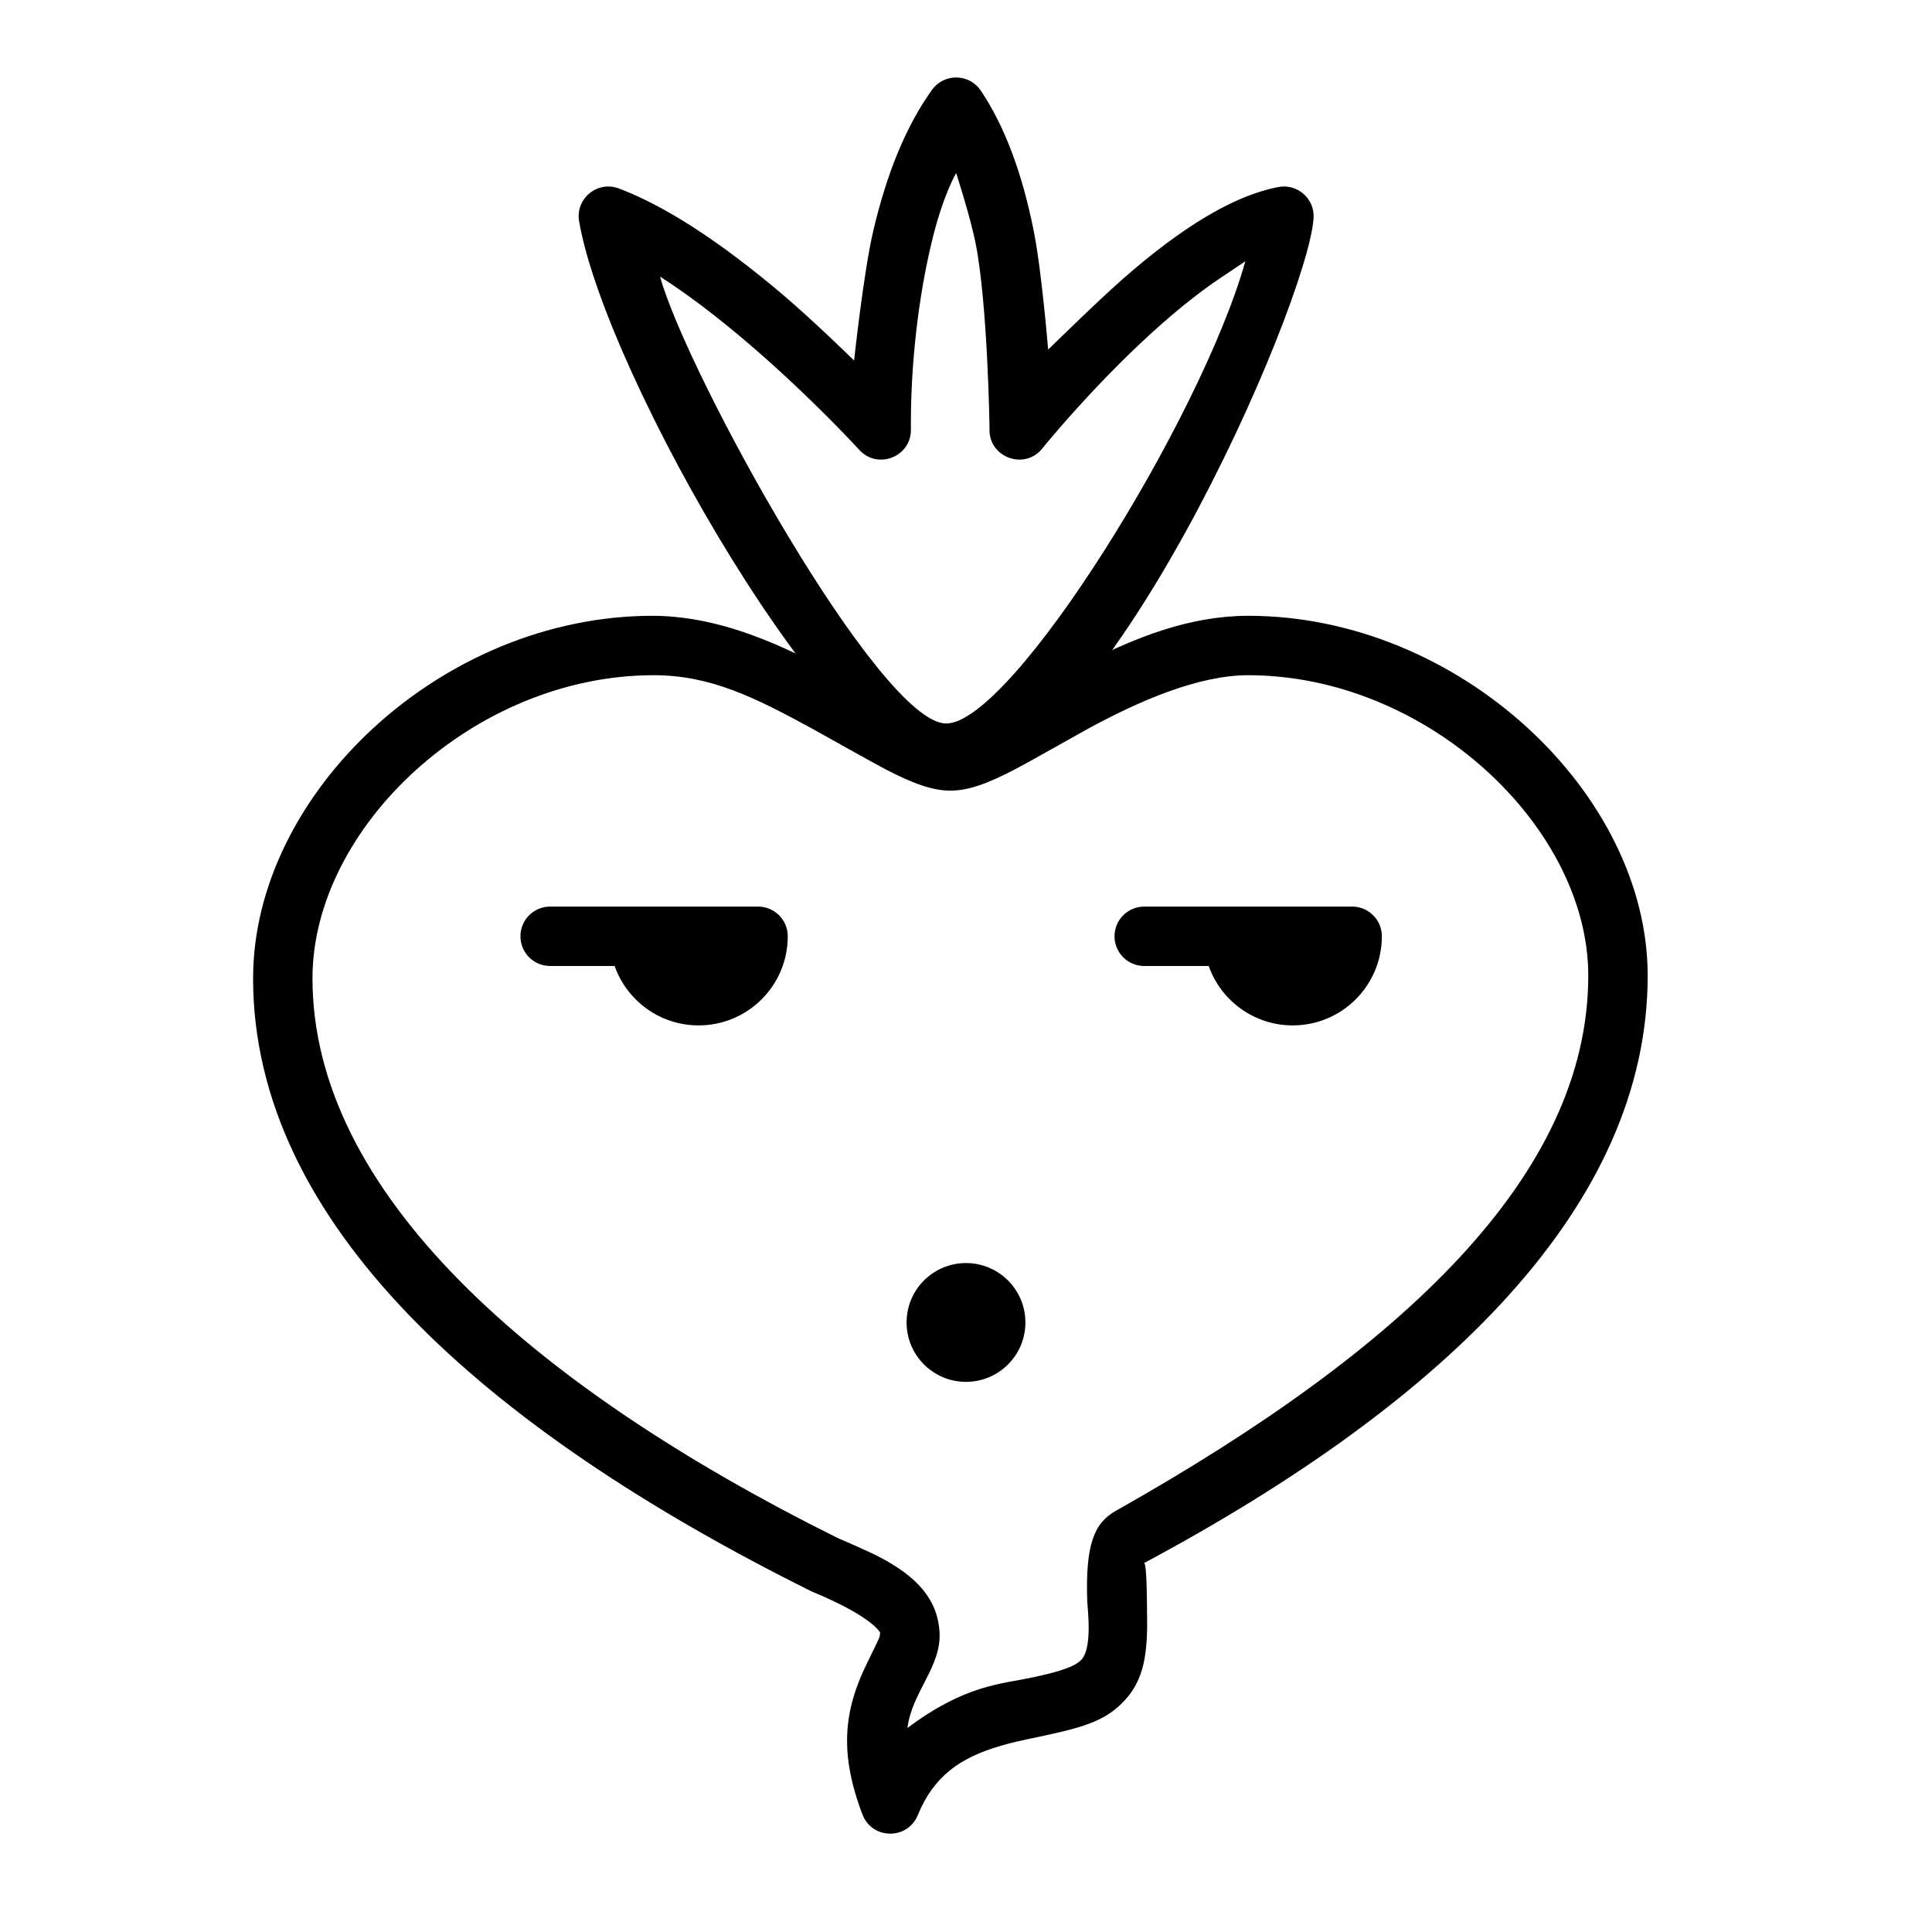
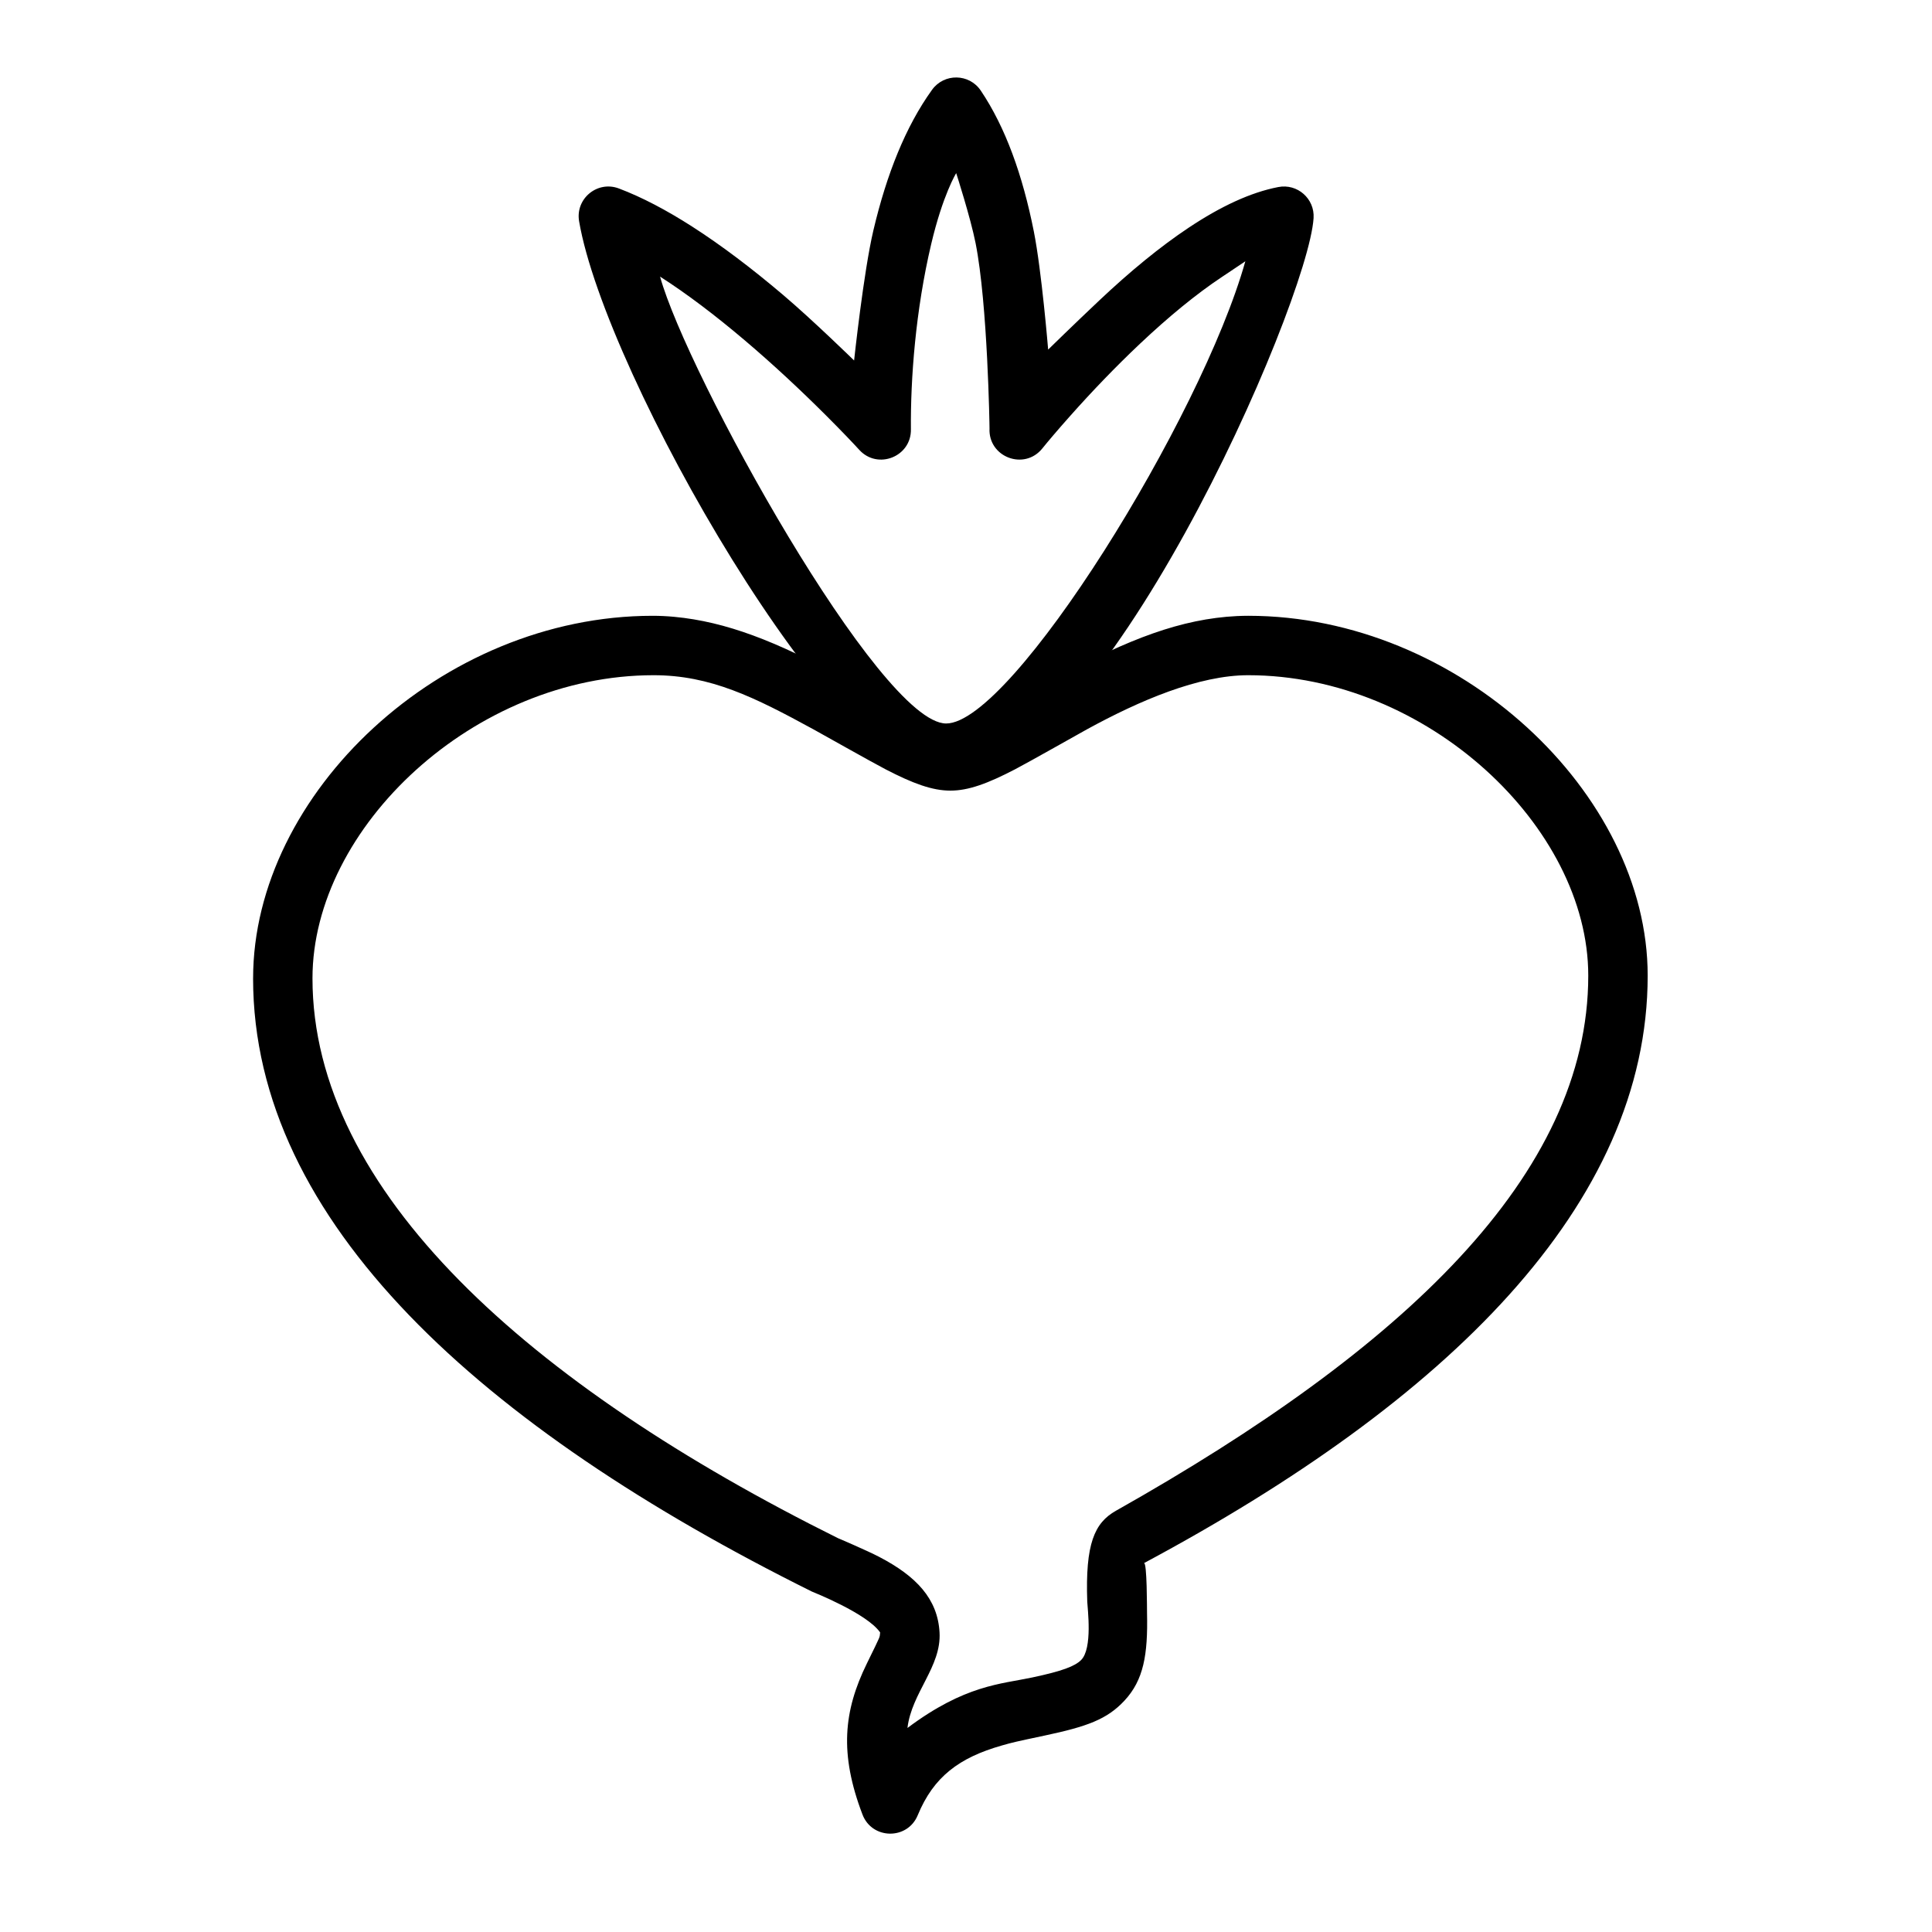
<svg xmlns="http://www.w3.org/2000/svg" fill="#000000" width="800px" height="800px" version="1.1" viewBox="144 144 512 512">
  <g fill-rule="evenodd">
-     <path d="m447.23 400c-4.348 0-7.871-3.527-7.871-7.875s3.523-7.871 7.871-7.871h55.105c4.348 0 7.871 3.523 7.871 7.871 0 13.043-10.574 23.617-23.617 23.617-10.281 0-19.031-6.57-22.27-15.742zm-157.44 0c-4.348 0-7.871-3.527-7.871-7.875s3.523-7.871 7.871-7.871h55.105c4.348 0 7.871 3.523 7.871 7.871 0 13.043-10.574 23.617-23.617 23.617-10.281 0-19.027-6.57-22.27-15.742zm110.21 110.21c8.695 0 15.742-7.051 15.742-15.746 0-8.691-7.047-15.742-15.742-15.742s-15.746 7.051-15.746 15.742c0 8.695 7.051 15.746 15.746 15.746z" />
    <path d="m394.74 351.48c40.582 0 95.918-126.99 97.371-149.68 0.328-5.144-4.293-9.211-9.352-8.23-7.359 1.422-15.246 5.121-23.703 10.742-7.621 5.066-15.578 11.617-23.734 19.309-6.805 6.418-13.551 13.023-13.551 13.023s-1.711-20.82-3.793-31.301c-2.973-14.953-7.523-27.621-14.062-37.336-3.059-4.547-9.715-4.652-12.918-0.203-6.973 9.676-12.027 22.328-15.547 37.27-2.594 10.996-5.106 34.457-5.106 34.457s-10.973-10.723-18.824-17.383c-8.301-7.039-16.383-13.164-24.105-18.113-6.852-4.391-13.328-7.793-19.406-10.09-5.691-2.152-11.566 2.691-10.543 8.688 6.949 40.715 68.867 148.84 97.273 148.84zm-75.82-134.18c7.074 4.531 14.613 10.246 22.418 16.863 7.5 6.359 14.82 13.188 21.656 20.02 4.094 4.09 7.102 7.258 8.719 9.031 4.887 5.363 13.812 1.816 13.688-5.438-0.117-13.418 1.23-31.508 5.375-49.086 3.086-13.094 6.625-18.809 6.625-18.809s3.777 11.699 5.137 18.539c3.219 16.199 3.707 48.848 3.695 49.109-0.371 7.613 9.215 11.254 13.992 5.316 1.359-1.688 3.906-4.715 7.387-8.625 5.812-6.535 12.07-13.062 18.512-19.141 7.559-7.125 14.859-13.133 21.648-17.648 6.871-4.57 6.258-4.199 6.258-4.199-11.648 41.535-61.844 122.51-79.289 122.5-17.57 0-68.746-92.738-75.82-118.44z" />
    <path d="m359.55 337.27c1.758 0.961 15.531 8.734 19.113 10.594 7.309 3.789 12.406 5.66 17.199 5.66 4.797 0 9.883-1.875 17.172-5.668 3.543-1.844 17.172-9.566 19.047-10.59 13.949-7.633 29.617-14.328 42.699-14.328 47.383 0 90.125 40.199 90.125 79.594 0 52.906-49.121 98.984-125.18 141.84-5.684 3.203-8.133 8.75-7.59 24.105 0.059 1.727 1.484 12.398-1.652 15.473-1.664 1.625-4.914 2.898-12.934 4.598-8.309 1.766-17.84 1.973-33.062 13.383 1.113-9.367 9.016-16.223 8.504-25.32-0.496-8.867-6.113-14.879-16.023-20.035-3.246-1.691-11.121-5.055-10.836-4.914-82.07-40.773-139.32-92.078-139.32-148.4 0-40.023 42.898-80.324 90.402-80.324 15.082 0 26.75 5.828 42.332 14.332zm-148.48 65.992c0 64.656 60.816 119.16 148.05 162.5 0.309 0.148 14.59 5.766 18.125 10.848-0.223 1.605 0.488 0.039-3.535 8.273-6.148 12.57-7.301 23.836-1.141 39.988 2.543 6.66 11.922 6.781 14.637 0.191 4.191-10.184 10.98-15.27 22.297-18.492 2.945-0.84 3.477-0.957 11.309-2.621 11.305-2.398 16.559-4.301 21.188-9.27 5.066-5.438 6.223-12.164 5.977-23.152-0.023-1.027 0.016-13.727-0.824-13.277 80.277-42.965 133.5-94.934 133.5-155.72 0-48.312-50.004-95.34-105.87-95.34-0.988 0-1.984 0.027-2.984 0.074-14.664 0.723-28.836 6.102-47.273 16.188-2.09 1.145-15.512 8.75-18.758 10.438-5.117 2.664-8.445 3.891-9.902 3.891-1.465 0-4.812-1.23-9.953-3.894-3.285-1.703-16.844-9.359-18.816-10.438-17.312-9.449-30.648-14.688-44.383-15.98-1.941-0.184-3.863-0.277-5.766-0.277-56.012 0-105.87 47.148-105.87 96.07z" />
  </g>
</svg>